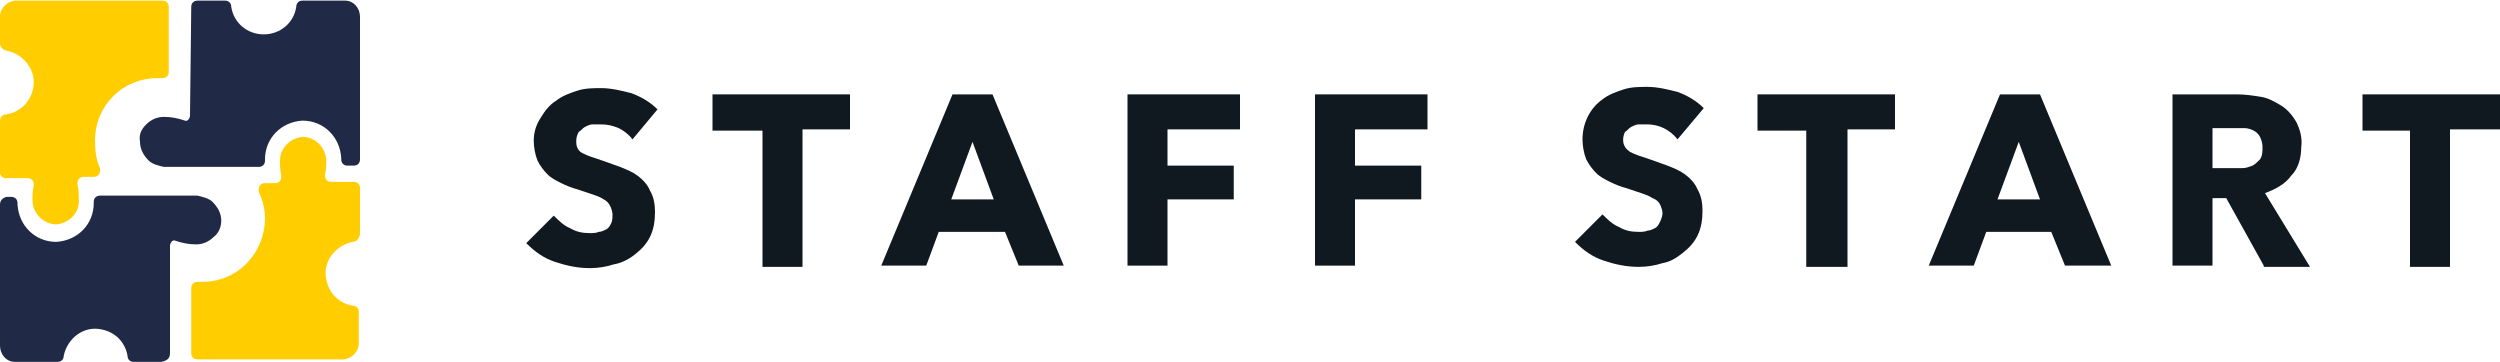
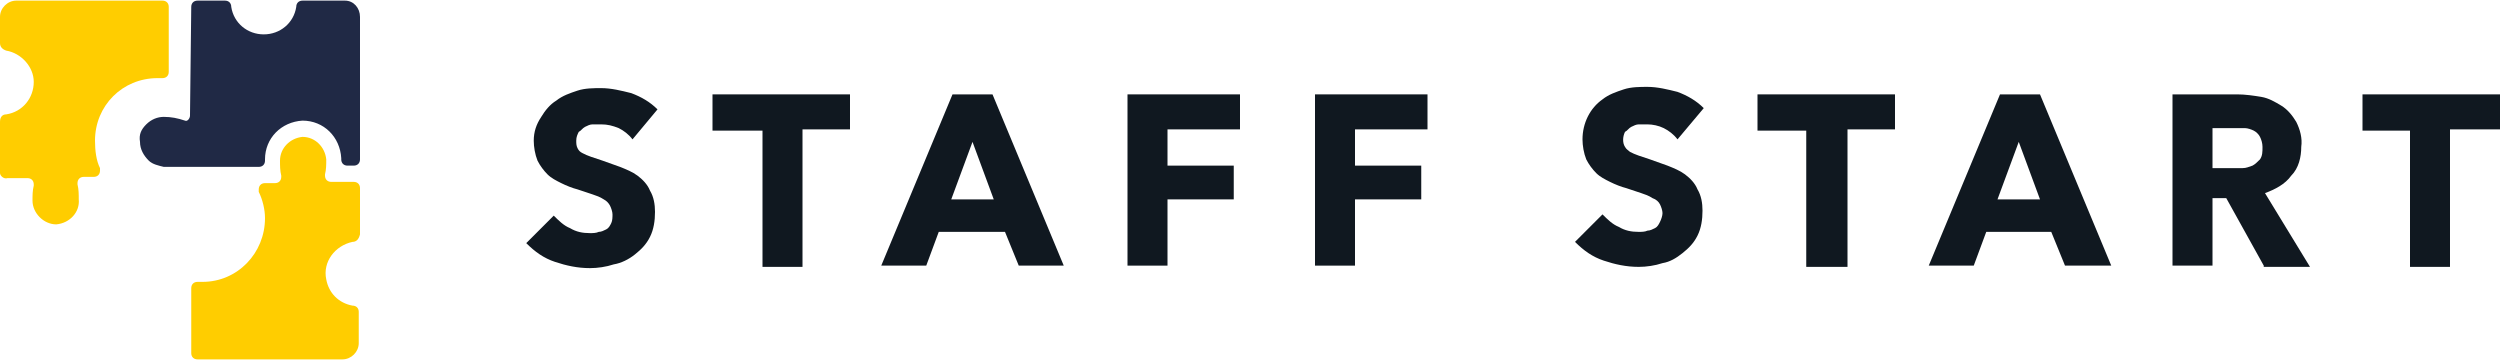
<svg xmlns="http://www.w3.org/2000/svg" height="29" viewBox="0 0 200 29" width="200">
  <g fill="#101820">
    <path d="m50.6 11.15c-.3-.4-.7-.7-1.1-.9-.5-.2-.9-.3-1.4-.3h-.7c-.2 0-.4.1-.6.2s-.3.3-.5.4c-.1.2-.2.4-.2.7 0 .2 0 .4.1.6s.2.3.4.4.4.2.7.3l.9.3 1.4.5c.5.2 1 .4 1.4.7s.8.7 1 1.2c.3.5.4 1.1.4 1.7 0 .7-.1 1.4-.4 2s-.7 1-1.2 1.4-1.1.7-1.7.8c-.6.2-1.3.3-1.9.3-1 0-1.9-.2-2.8-.5s-1.6-.8-2.3-1.5l2.2-2.2c.4.4.8.8 1.3 1 .5.3 1 .4 1.6.4.2 0 .5 0 .7-.1.2 0 .4-.1.6-.2s.3-.3.4-.5.1-.5.1-.7-.1-.5-.2-.7-.3-.4-.5-.5c-.3-.2-.6-.3-.9-.4l-1.2-.4c-.4-.1-.9-.3-1.3-.5s-.8-.4-1.1-.7-.6-.7-.8-1.1c-.2-.5-.3-1.1-.3-1.6 0-.7.2-1.3.6-1.9.3-.5.7-1 1.2-1.3.5-.4 1.1-.6 1.7-.8s1.3-.2 1.9-.2c.8 0 1.6.2 2.4.4.8.3 1.5.7 2.1 1.3z" />
    <path d="m64.2 10.45v10.9h-3.2v-10.9h-4v-2.9h11v2.8h-3.8z" />
    <path d="m81.5 21.25-1.1-2.7h-5.3l-1 2.7h-3.6l5.7-13.7h3.2l5.7 13.7zm-3.7-9.9-1.7 4.6h3.4z" />
    <path d="m93.4 10.45v2.8h5.3v2.7h-5.3v5.3h-3.2v-13.7h9v2.8h-5.8z" />
    <path d="m108.4 10.45v2.8h5.3v2.7h-5.3v5.3h-3.2v-13.7h9v2.8h-5.8z" />
    <path d="m134.2 11.15c-.3-.4-.7-.7-1.1-.9s-.9-.3-1.3-.3h-.7c-.2 0-.4.1-.6.2s-.3.3-.5.4c-.2.4-.2.9 0 1.2.1.2.3.3.4.4.2.1.4.2.7.3l.9.3 1.4.5c.5.2 1 .4 1.4.7s.8.7 1 1.2c.3.5.4 1.1.4 1.7 0 .7-.1 1.4-.4 2s-.7 1-1.2 1.4-1 .7-1.6.8c-.6.2-1.3.3-1.9.3-1 0-1.9-.2-2.8-.5s-1.6-.8-2.3-1.5l2.2-2.2c.4.4.8.8 1.3 1 .5.3 1 .4 1.6.4.2 0 .5 0 .7-.1.2 0 .4-.1.6-.2s.3-.3.4-.5.2-.5.2-.7-.1-.5-.2-.7-.3-.4-.6-.5c-.3-.2-.6-.3-.9-.4l-1.2-.4c-.4-.1-.9-.3-1.3-.5s-.8-.4-1.1-.7-.6-.7-.8-1.1c-.2-.5-.3-1.1-.3-1.6 0-1.3.6-2.5 1.6-3.2.5-.4 1.1-.6 1.7-.8s1.3-.2 1.9-.2c.8 0 1.6.2 2.4.4.8.3 1.5.7 2.1 1.3z" />
    <path d="m147.8 10.45v10.9h-3.3v-10.9h-3.9v-2.9h11v2.8h-3.8z" />
    <path d="m165.2 21.25-1.1-2.7h-5.2l-1 2.7h-3.6l5.7-13.7h3.2l5.7 13.7zm-3.7-9.9-1.7 4.6h3.4z" />
    <path d="m181.1 21.25-3-5.4h-1.1v5.4h-3.2v-13.7h5.2c.6 0 1.3.1 1.9.2s1.1.4 1.6.7.9.8 1.2 1.3c.3.6.5 1.3.4 2 0 .8-.2 1.7-.8 2.3-.5.7-1.3 1.1-2.1 1.4l3.6 5.9h-3.7zm-.1-9.5c0-.3-.1-.6-.2-.8s-.3-.4-.5-.5-.5-.2-.7-.2h-2.6v3.2h2.4c.3 0 .5-.1.8-.2.2-.1.4-.3.6-.5.2-.3.2-.6.2-1z" />
    <path d="m196 10.45v10.9h-3.2v-10.9h-3.8v-2.9h11v2.8h-4z" />
  </g>
  <path d="m.5 9.15c1.3-.2 2.2-1.3 2.2-2.6 0-1.2-1-2.3-2.2-2.5-.3-.1-.5-.3-.5-.6v-2.1c0-.7.6-1.3 1.3-1.3h11.7c.3 0 .5.2.5.5v5.2c0 .3-.2.5-.5.5h-.4c-2.8 0-5 2.2-5 5 0 .8.1 1.6.4 2.2v.2c0 .3-.2.5-.5.5h-.8c-.3 0-.5.2-.5.5v.1c.1.4.1.8.1 1.2.1 1-.7 1.9-1.8 2-1 0-1.9-.9-1.9-1.9 0-.4 0-.8.1-1.2v-.1c0-.3-.2-.5-.5-.5h-1.6c-.3.1-.6-.2-.6-.4v-4.1c0-.4.2-.6.5-.6z" fill="#ffcd00" />
  <path d="m28.2 19.35c-1.4.3-2.4 1.6-2.1 3 .2 1.1 1 1.9 2.1 2.1.3 0 .5.2.5.5v2.5c0 .7-.6 1.3-1.3 1.3h-11.6c-.3 0-.5-.2-.5-.5v-5.2c0-.3.2-.5.5-.5h.4c2.8 0 5-2.3 5-5.1 0-.7-.2-1.5-.5-2.1v-.2c0-.3.2-.5.5-.5h.8c.3 0 .5-.2.5-.5v-.1c-.1-.4-.1-.8-.1-1.2 0-1 .8-1.8 1.8-1.9 1 0 1.8.8 1.9 1.8 0 .4 0 .8-.1 1.2v.1c0 .3.2.5.5.5h1.8c.3 0 .5.2.5.5v3.7c-.1.4-.3.6-.6.6z" fill="#ffcd00" />
  <path d="m15.2 9.25c0 .2-.2.5-.4.4-.6-.2-1.1-.3-1.7-.3-.5 0-1 .2-1.4.6s-.6.8-.5 1.4c0 .6.3 1.1.7 1.5.3.3.8.4 1.2.5h7.6c.3 0 .5-.2.5-.5v-.1c0-1.7 1.3-3 3-3.1 1.7 0 3 1.3 3.1 3v.1c0 .3.2.5.5.5h.5c.3 0 .5-.2.5-.5v-11.4c0-.7-.5-1.3-1.2-1.3h-3.4c-.3 0-.5.2-.5.5-.2 1.3-1.3 2.2-2.6 2.2s-2.4-.9-2.6-2.2c0-.3-.2-.5-.5-.5h-2.2c-.3 0-.5.2-.5.5z" fill="#202945" />
-   <path d="m13.6 28.25v-8.6c0-.2.2-.5.4-.4.6.2 1.1.3 1.7.3.5 0 1-.2 1.4-.6.4-.3.6-.8.6-1.3 0-.6-.3-1.1-.7-1.5-.3-.3-.8-.4-1.2-.5h-7.8c-.3 0-.5.2-.5.5v.1c0 1.7-1.3 3-3 3.1-1.7 0-3-1.3-3.1-3v-.1c0-.3-.2-.5-.5-.5h-.4c-.3.1-.5.3-.5.6v11.3c0 .7.5 1.3 1.2 1.3h3.4c.3 0 .5-.2.5-.5.3-1.4 1.6-2.4 3-2.1 1.1.2 1.9 1 2.1 2.1 0 .3.2.5.5.5h2.2c.5-.1.7-.3.7-.7q0 .1 0 0z" fill="#202945" />
</svg>